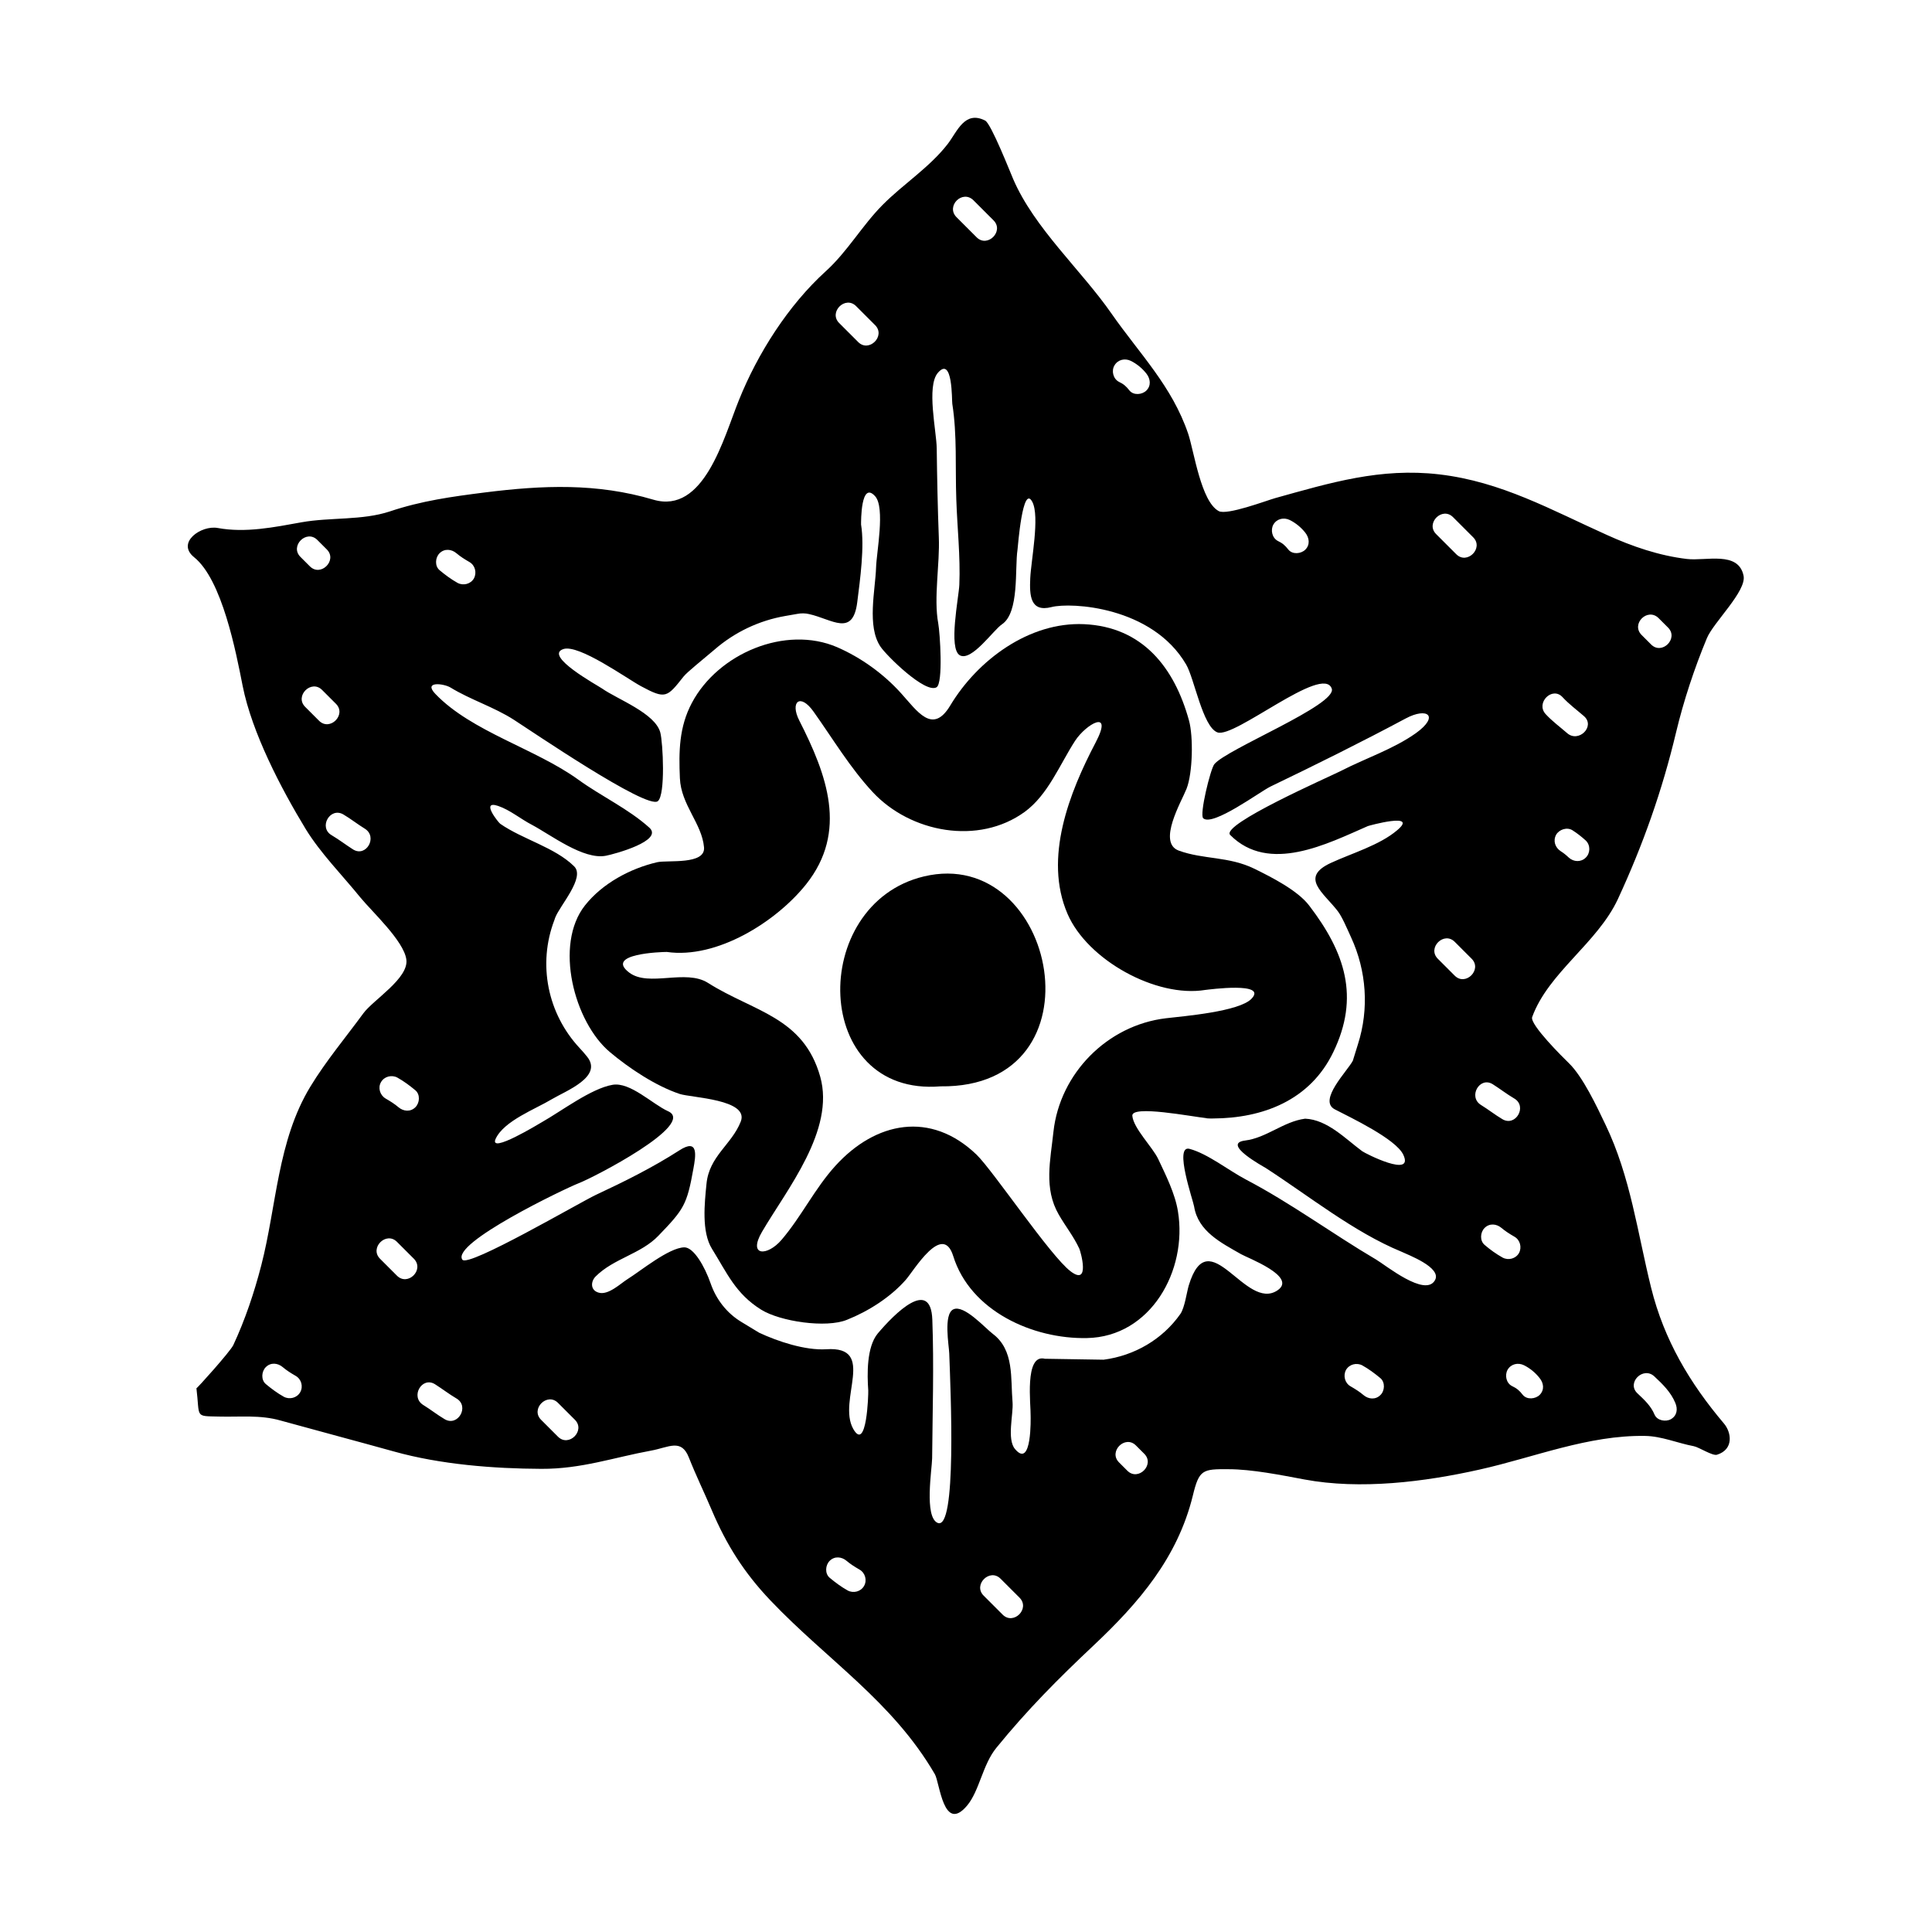
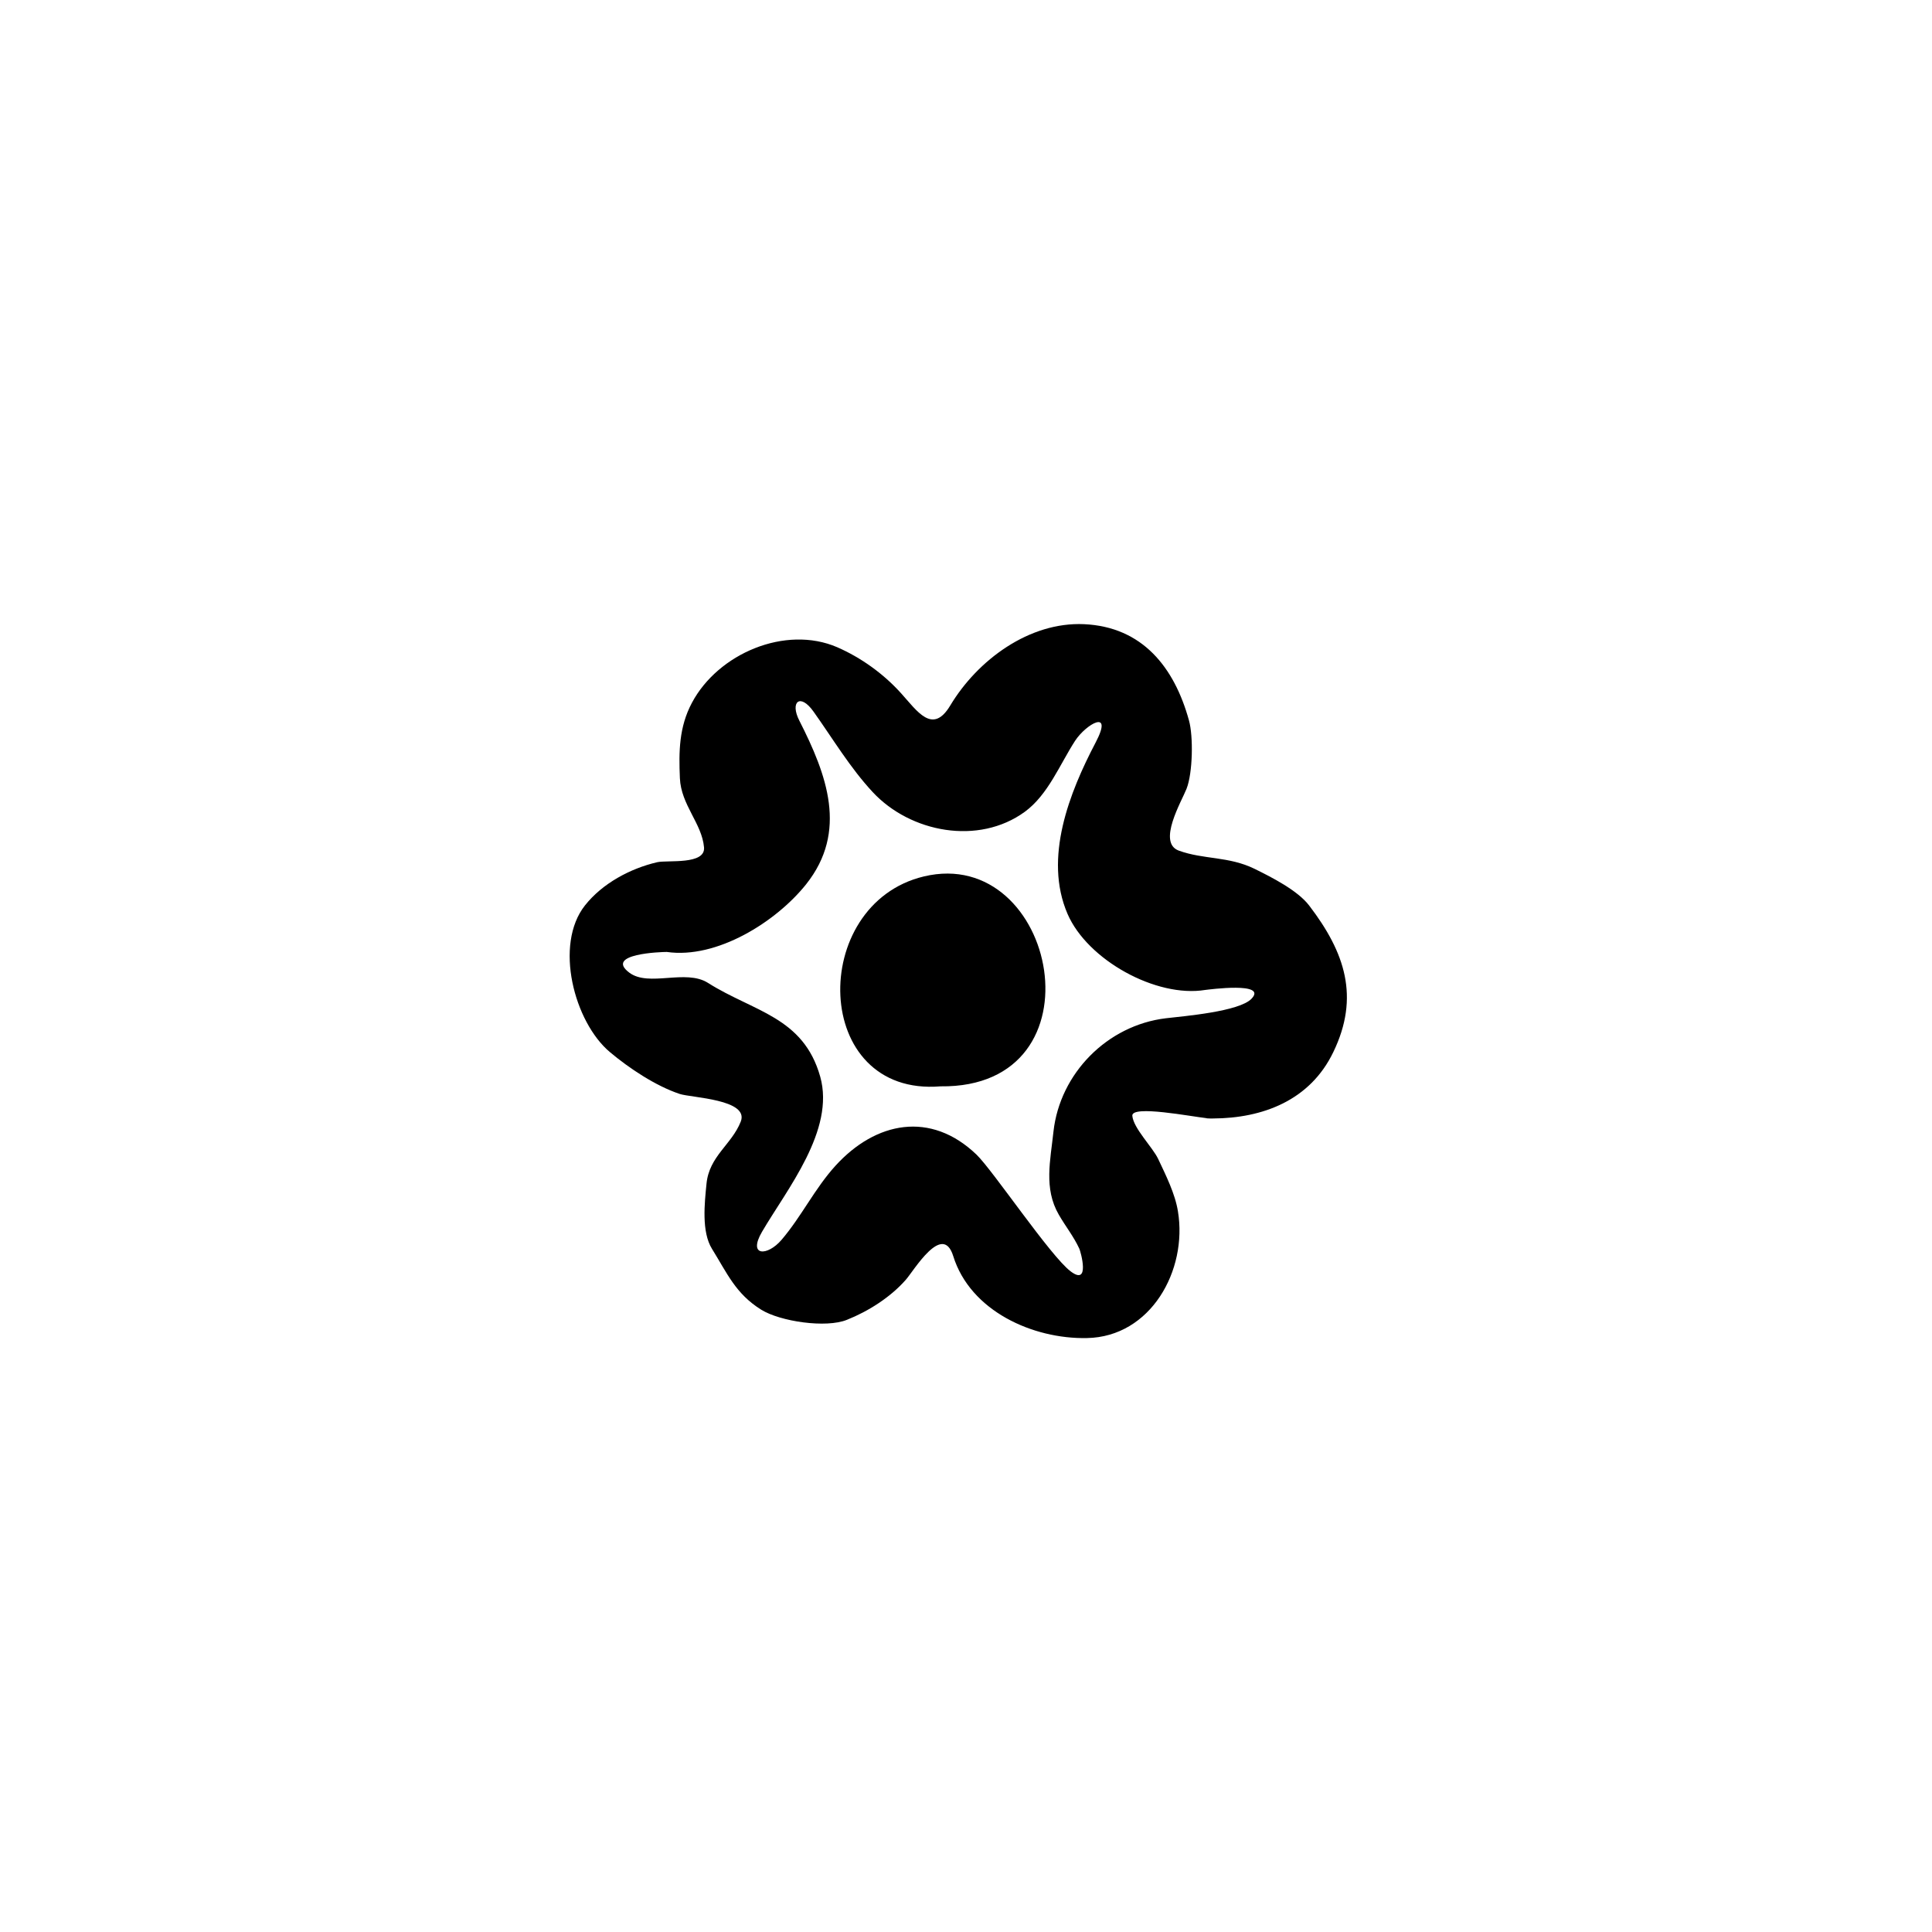
<svg xmlns="http://www.w3.org/2000/svg" fill="#000000" width="800px" height="800px" version="1.1" viewBox="144 144 512 512">
  <g>
-     <path d="m581.57 485.29c-3.629-14.609-5.441-29.371-12.09-43.227-2.266-4.734-5.996-12.746-9.773-16.375-1.41-1.359-10.328-10.176-9.672-12.141 4.281-11.789 17.281-19.598 22.723-31.285 6.648-14.359 11.738-28.719 15.418-44.184 2.016-8.414 4.836-16.93 8.16-24.938 1.715-4.18 10.578-12.496 9.723-16.574-1.359-6.648-10.027-3.828-15.012-4.434-7.305-0.855-14.508-3.324-21.16-6.348-14.711-6.602-28.012-14.156-44.488-16.07-15.566-1.812-28.816 2.215-43.48 6.297-2.316 0.656-12.848 4.637-14.965 3.426-4.684-2.57-6.5-15.719-8.062-20.453-4.281-12.645-12.848-21.16-20.305-31.84-7.961-11.488-20.504-22.672-26.098-35.719-0.805-1.863-5.844-14.66-7.406-15.469-5.441-2.769-7.406 2.922-9.926 6.195-4.836 6.246-11.738 10.578-17.281 16.172-5.441 5.492-9.32 12.395-15.062 17.582-9.926 9.02-18.035 21.766-23.023 34.207-4.031 9.977-9.219 30.277-22.672 26.301-14.965-4.434-29.32-3.828-44.586-1.914-8.766 1.109-16.828 2.215-25.242 5.039-7.305 2.418-15.77 1.512-23.375 2.871-7.254 1.309-14.863 2.871-22.219 1.512-4.383-0.805-11.082 3.879-6.246 7.758 7.406 5.945 11.082 25.09 12.848 34.059 2.469 12.445 10.176 27.207 16.727 37.988 3.93 6.398 9.672 12.191 14.41 18.035 3.176 3.879 11.539 11.539 12.242 16.473 0.754 4.988-8.766 10.73-11.387 14.309-4.684 6.398-9.926 12.645-14.055 19.445-8.715 14.359-8.918 31.539-13 47.359-1.863 7.203-4.281 14.41-7.406 21.109-0.805 1.715-9.723 11.637-9.773 11.438 0.957 7.859-0.555 7.356 5.945 7.508 5.644 0.152 10.934-0.504 16.375 1.059 10.027 2.769 20.102 5.441 30.078 8.211 12.242 3.426 26.348 4.535 38.996 4.586 10.629 0.051 19.195-3.023 29.121-4.836 4.684-0.855 7.961-3.273 9.977 1.812 1.863 4.734 4.082 9.27 6.047 13.906 3.93 9.27 8.613 16.676 15.617 24.031 15.012 15.77 32.293 26.703 43.527 45.996 1.309 2.215 2.266 15.82 8.566 8.312 3.273-3.93 4.082-10.832 7.758-15.316 8.16-10.027 16.273-18.188 25.746-27.105 12.043-11.336 22.27-23.277 26.301-39.699 1.664-6.902 2.57-7.055 9.422-7.004 6.246 0 13.957 1.562 20.152 2.719 14.812 2.769 31.789 0.656 46.402-2.621 14.461-3.223 28.816-9.168 43.883-8.918 4.332 0.051 8.613 1.914 12.898 2.719 1.359 0.25 4.938 2.621 6.144 2.266 4.535-1.41 3.828-5.945 1.863-8.262-9.078-10.727-15.879-22.164-19.305-35.969zm1.965-177.49 2.519 2.519c2.871 2.871-1.613 7.356-4.484 4.484l-2.519-2.519c-2.922-2.922 1.562-7.356 4.484-4.484zm-19.293 63.48c-1.258 1.258-3.223 1.16-4.484 0-0.754-0.707-1.309-1.16-2.168-1.715-1.461-0.957-2.066-2.719-1.211-4.332 0.805-1.41 2.871-2.117 4.332-1.211 1.258 0.805 2.418 1.715 3.527 2.719 1.312 1.266 1.211 3.379 0.004 4.539zm-6.148-42.52c1.715 1.863 3.777 3.375 5.691 5.039 3.074 2.719-1.461 7.152-4.484 4.484-1.914-1.664-3.981-3.176-5.691-5.039-2.719-2.977 1.766-7.457 4.484-4.484zm-330-41.668 2.519 2.519c2.871 2.871-1.613 7.356-4.484 4.484l-2.519-2.519c-2.871-2.871 1.613-7.356 4.484-4.484zm-3.223 44.234c-2.871-2.871 1.613-7.356 4.484-4.484l3.68 3.68c2.871 2.871-1.613 7.356-4.484 4.484zm12.695 37.785c-1.914-1.211-3.727-2.621-5.691-3.777-3.527-2.066-0.402-7.559 3.125-5.492 1.965 1.16 3.727 2.57 5.691 3.777 3.477 2.168 0.352 7.66-3.125 5.492zm-14.008 143.84c-0.855 1.512-2.82 2.016-4.332 1.211-1.715-0.957-3.273-2.117-4.785-3.375-1.309-1.109-1.16-3.324 0-4.484 1.309-1.309 3.176-1.109 4.484 0 1.008 0.855 2.117 1.562 3.426 2.316 1.512 0.855 2.066 2.82 1.207 4.332zm305.51-231.9 5.34 5.34c2.871 2.871-1.613 7.356-4.484 4.484l-5.34-5.34c-2.871-2.875 1.613-7.359 4.484-4.484zm-47.609 1.965c0.906-1.562 2.769-1.965 4.332-1.211 1.613 0.805 3.023 1.965 4.133 3.375 1.059 1.359 1.309 3.176 0 4.484-1.109 1.109-3.375 1.359-4.484 0-0.906-1.16-1.562-1.715-2.82-2.316-1.512-0.809-1.965-2.922-1.16-4.332zm-42.117-42.172c0.906-1.562 2.769-1.965 4.332-1.211 1.613 0.805 3.023 1.965 4.133 3.375 1.059 1.359 1.309 3.176 0 4.484-1.109 1.109-3.375 1.359-4.484 0-0.906-1.16-1.562-1.715-2.82-2.316-1.516-0.805-2.019-2.922-1.16-4.332zm-37.383-43.781 5.34 5.34c2.871 2.871-1.613 7.356-4.484 4.484l-5.34-5.34c-2.871-2.922 1.562-7.356 4.484-4.484zm-31.086 28.062 5.039 5.039c2.871 2.871-1.613 7.356-4.484 4.484l-5.039-5.039c-2.871-2.871 1.613-7.356 4.484-4.484zm-110.39 65.496c1.309-1.309 3.176-1.109 4.484 0 1.008 0.855 2.117 1.562 3.426 2.316 1.512 0.855 2.016 2.82 1.211 4.332-0.855 1.512-2.82 2.016-4.332 1.211-1.715-0.957-3.273-2.117-4.785-3.375-1.312-1.109-1.16-3.324-0.004-4.484zm-15.516 140.16c0.855-1.512 2.82-2.016 4.332-1.211 1.715 0.957 3.273 2.117 4.785 3.375 1.309 1.109 1.16 3.324 0 4.484-1.309 1.309-3.176 1.109-4.484 0-1.008-0.855-2.117-1.562-3.426-2.316-1.508-0.906-2.062-2.871-1.207-4.332zm4.231 51.289-4.484-4.484c-2.871-2.871 1.613-7.356 4.484-4.484l4.484 4.484c2.871 2.922-1.613 7.356-4.484 4.484zm12.648 38.035c-1.965-1.16-3.727-2.57-5.691-3.777-3.477-2.168-0.352-7.656 3.125-5.492 1.914 1.211 3.727 2.621 5.691 3.777 3.523 2.066 0.398 7.559-3.125 5.492zm30.027 4.637-4.484-4.484c-2.871-2.871 1.613-7.356 4.484-4.484l4.484 4.484c2.871 2.871-1.613 7.356-4.484 4.484zm81.113 39.547c-0.855 1.512-2.82 2.016-4.332 1.211-1.715-0.957-3.273-2.117-4.785-3.375-1.309-1.109-1.16-3.324 0-4.484 1.309-1.309 3.176-1.109 4.484 0 1.008 0.855 2.117 1.562 3.426 2.316 1.508 0.859 2.062 2.824 1.207 4.332zm36.727 7.609-5.039-5.039c-2.871-2.871 1.613-7.356 4.484-4.484l5.039 5.039c2.871 2.922-1.613 7.356-4.484 4.484zm33.051-38.137-2.215-2.215c-2.871-2.871 1.613-7.356 4.484-4.484l2.215 2.215c2.871 2.871-1.613 7.356-4.484 4.484zm67.055-20.055c-1.309 1.309-3.176 1.109-4.484 0-1.008-0.855-2.117-1.562-3.426-2.316-1.512-0.855-2.016-2.82-1.211-4.332 0.855-1.512 2.82-2.016 4.332-1.211 1.715 0.957 3.273 2.117 4.785 3.375 1.316 1.109 1.164 3.379 0.004 4.484zm14.461-30.43c-2.57 4.586-13.047-3.981-15.617-5.492-11.637-6.852-22.418-14.863-34.512-21.211-4.434-2.316-10.125-6.852-14.914-8.113-4.231-1.109 1.008 13.855 1.211 15.266 1.059 6.602 7.152 9.621 12.445 12.645 1.613 0.957 15.012 5.945 9.672 9.574-8.516 5.793-18.188-18.793-23.527-1.309-0.555 1.863-1.059 5.844-2.215 7.559-4.734 6.75-12.191 11.082-20.355 12.141l-15.566-0.25c-5.492-1.41-3.68 12.445-3.777 15.113 0 0.301 0.402 14.207-4.133 8.816-2.215-2.621-0.402-9.219-0.656-12.395-0.555-6.348 0.504-13.805-5.238-18.137-2.016-1.512-7.609-7.809-10.43-6.5-2.719 1.258-1.16 9.723-1.109 11.688 0.352 9.875 2.066 47.309-3.125 44.891-3.527-1.664-1.461-14.156-1.41-17.078 0.102-12.141 0.504-24.535 0.051-36.727-0.402-11.336-10.078-1.562-14.461 3.629-2.973 3.578-2.82 10.832-2.519 15.113 0.051 1.008-0.402 16.473-3.981 10.176-4.281-7.609 6.398-22.016-7.152-21.109-5.543 0.352-12.848-2.066-17.785-4.383l-4.734-2.871c-3.828-2.316-6.648-5.945-8.113-10.176-1.562-4.484-4.484-9.621-7.004-9.574-4.082 0.102-11.539 6.246-15.012 8.414-1.863 1.16-5.141 4.383-7.707 3.578-2.215-0.656-2.066-2.973-0.754-4.281 4.785-4.785 11.992-5.945 16.625-10.781 6.75-7.004 7.559-8.16 9.27-17.734 0.656-3.527 1.41-8.211-3.727-4.887-7.055 4.535-14.559 8.262-22.117 11.789-4.281 2.016-33.805 19.297-35.367 17.18-3.125-4.332 27.156-18.844 30.781-20.254 3.879-1.461 31.387-15.668 23.73-19.094-4.133-1.863-10.027-7.809-14.711-7.004-5.644 0.957-13.602 7.004-18.691 9.875-0.707 0.402-14.207 8.664-12.293 4.434 2.215-4.785 10.629-7.91 14.863-10.48 3.727-2.215 13.652-5.945 9.371-11.285-0.605-0.754-1.258-1.512-1.965-2.266-8.516-9.117-11.184-22.27-6.699-33.957l0.203-0.605c1.258-3.273 8.012-10.629 5.039-13.602-5.09-5.039-13.652-7.152-19.598-11.285-0.453-0.301-5.34-6.348-0.555-4.734 3.125 1.059 5.996 3.477 8.918 4.988 5.039 2.672 13.703 9.371 19.648 8.211 2.316-0.453 15.367-3.981 11.488-7.457-5.543-4.988-12.746-8.312-18.793-12.695-11.336-8.211-28.266-12.695-37.887-22.723-3.324-3.477 2.215-2.769 3.981-1.715 5.34 3.273 11.488 5.141 16.828 8.566 4.484 2.871 35.266 23.879 38.137 21.562 2.066-1.664 1.359-15.516 0.656-18.188-1.359-5.141-11.387-8.816-15.469-11.688-1.16-0.805-15.516-8.664-10.227-10.43 4.082-1.359 16.828 7.809 20.555 9.824 6.551 3.527 6.902 3.023 11.285-2.519 1.008-1.258 4.785-4.231 8.211-7.152 5.34-4.637 11.789-7.707 18.742-8.918l3.176-0.555c1.059-0.203 2.117-0.203 3.176 0.051 6.098 1.359 11.586 6.144 12.746-3.176 0.754-5.996 1.965-14.66 1.008-20.555 0-0.707-0.102-11.738 3.727-7.508 2.719 3.023 0.352 14.965 0.25 18.895-0.203 6.047-2.469 15.566 1.16 20.957 1.562 2.367 11.891 12.543 14.863 10.781 1.812-1.059 0.906-14.508 0.453-16.93-1.258-6.75 0.453-15.77 0.152-22.824-0.301-7.859-0.453-15.719-0.555-23.578-0.051-4.484-2.769-16.426 0.301-20 3.981-4.637 3.68 7.356 3.828 8.211 1.309 8.312 0.754 16.879 1.059 25.293 0.25 7.609 1.109 15.113 0.805 22.672-0.152 3.375-2.973 16.977 0.152 18.691 3.125 1.664 8.867-6.699 11.133-8.211 4.684-3.125 3.375-14.863 4.133-19.801 0.102-0.754 1.359-17.582 3.93-12.645 2.016 3.879-0.352 15.566-0.555 20.254-0.203 4.434-0.051 9.07 5.644 7.609 5.09-1.309 26.652-0.203 35.668 15.215 2.168 3.68 4.383 16.473 8.262 17.984 4.434 1.762 28.012-18.188 30.328-11.586 1.512 4.281-28.012 16.07-31.137 20.051-1.008 1.309-3.981 13.352-2.922 14.309 2.519 2.266 15.113-7.106 17.836-8.414 12.043-5.793 24.031-11.738 35.82-18.035 5.742-3.074 9.02-0.656 2.719 3.879-5.945 4.231-13.453 6.699-19.902 10.027-3.074 1.562-32.043 14.258-29.32 16.977 10.277 10.328 25.746 2.316 36.477-2.367 0.051-0.051 13.652-3.828 7.758 1.109-4.684 3.981-12.043 6.098-17.582 8.664-8.363 3.879-1.863 7.91 1.863 12.797 1.109 1.461 2.266 4.18 3.527 6.953 4.082 8.867 4.785 18.941 1.812 28.266l-1.359 4.383c-1.359 2.672-9.32 10.531-4.785 12.898 4.18 2.168 16.121 7.809 18.137 11.992 3.023 6.348-10.078-0.301-10.883-0.906-4.434-3.273-9.219-8.363-15.113-8.613-5.742 0.754-10.227 5.09-15.922 5.793-6.348 0.805 4.887 6.902 5.441 7.254 11.387 7.356 23.426 17.027 35.922 22.168 1.758 0.848 10.879 4.223 8.965 7.598zm5.238-80.711-4.484-4.484c-2.871-2.871 1.613-7.356 4.484-4.484l4.484 4.484c2.871 2.875-1.613 7.359-4.484 4.484zm10.078 28.77c1.914 1.211 3.727 2.621 5.691 3.777 3.527 2.066 0.402 7.559-3.125 5.492-1.965-1.16-3.727-2.57-5.691-3.777-3.477-2.168-0.352-7.66 3.125-5.492zm-2.168 42.57c-1.309-1.109-1.16-3.324 0-4.484 1.309-1.309 3.176-1.109 4.484 0 1.008 0.855 2.117 1.562 3.426 2.316 1.512 0.855 2.016 2.82 1.211 4.332-0.855 1.512-2.82 2.016-4.332 1.211-1.715-0.957-3.328-2.113-4.789-3.375zm14.609 39.75c-1.109 1.109-3.375 1.359-4.484 0-0.906-1.16-1.562-1.715-2.82-2.316-1.562-0.754-2.016-2.871-1.211-4.332 0.906-1.562 2.769-1.965 4.332-1.211 1.613 0.805 3.023 1.965 4.133 3.375 1.109 1.363 1.363 3.125 0.051 4.484zm34.766 6.449c-1.359 0.754-3.629 0.402-4.332-1.211-0.957-2.316-2.719-3.93-4.535-5.644-2.973-2.769 1.512-7.254 4.484-4.484 2.168 2.016 4.383 4.18 5.543 7.004 0.703 1.617 0.5 3.379-1.16 4.336z" />
    <path d="m497.34 422.82c7.055-14.609 3.125-26.398-6.398-38.844-3.074-4.031-9.977-7.508-14.461-9.723-6.902-3.375-13.453-2.418-20.102-4.836-5.742-2.117 0.754-13.047 2.066-16.375 1.664-4.231 1.812-13.906 0.656-18.086-3.879-14.105-12.344-24.836-27.809-25.543-14.508-0.656-28.215 9.473-35.469 21.562-4.684 7.809-8.715 1.512-13.047-3.273-4.637-5.141-10.578-9.422-16.93-12.191-13.703-5.894-31.539 1.664-38.492 14.762-3.426 6.449-3.477 12.949-3.176 19.949 0.301 7.106 5.844 11.992 6.398 18.34 0.402 4.684-9.621 3.324-12.395 3.93-7.152 1.664-14.508 5.594-19.145 11.438-8.262 10.43-2.871 30.934 6.602 38.895 5.09 4.281 12.141 8.969 18.488 11.082 3.023 1.008 18.539 1.41 16.172 7.356-2.418 6.098-8.363 9.117-9.07 16.473-0.504 5.09-1.359 12.695 1.461 17.23 3.981 6.398 6.246 11.891 13.047 16.121 5.039 3.125 17.18 4.938 22.723 2.672 5.691-2.266 11.539-5.996 15.566-10.578 2.117-2.367 9.773-15.418 12.594-6.297 4.535 14.559 21.109 22.016 35.418 21.715 16.93-0.301 26.703-17.938 24.133-33.555-0.754-4.734-3.223-9.621-5.238-13.906-1.512-3.176-6.551-8.113-6.852-11.438-0.25-2.922 15.617 0.203 19.902 0.656-0.656 0-1.008 0 0.656 0.051h0.805c13.203-0.051 25.746-4.789 31.895-17.586zm-21.664-14.156c-3.223 3.426-18.035 4.637-22.723 5.188-15.516 1.863-28.062 14.609-29.773 30.027-0.805 7.609-2.621 15.062 1.41 22.016 1.762 3.074 3.93 5.742 5.441 9.02 0.352 0.754 2.973 10.027-2.316 5.996-5.34-4.031-20.555-26.703-24.938-30.934-12.141-11.637-26.703-8.766-37.383 2.973-5.492 6.047-8.969 13.402-14.258 19.598-3.777 4.434-9.02 4.434-5.188-2.117 6.602-11.285 19.398-26.902 15.418-41.109-4.484-15.871-17.633-17.18-29.727-24.836-5.945-3.777-15.668 1.16-20.859-2.719-6.699-5.039 8.613-5.492 9.926-5.492 13.25 1.914 28.969-7.961 36.93-17.938 11.133-14.008 5.492-29.02-1.812-43.379-2.519-4.938 0.203-7.406 3.777-2.367 5.09 7.152 9.672 14.863 15.668 21.312 10.027 10.781 28.062 14.156 40.305 5.238 6.195-4.535 9.27-12.543 13.352-18.844 2.871-4.383 10.227-8.664 5.441 0.453-6.953 13.25-13.855 30.633-7.457 45.445 5.289 12.242 23.527 22.27 36.477 20.152 0.902-0.102 16.621-2.219 12.289 2.316z" />
    <path d="m388.81 376.27c-30.633 7.356-29.773 58.441 4.434 55.621 43.832 0.555 30.836-64.086-4.434-55.621z" />
  </g>
</svg>